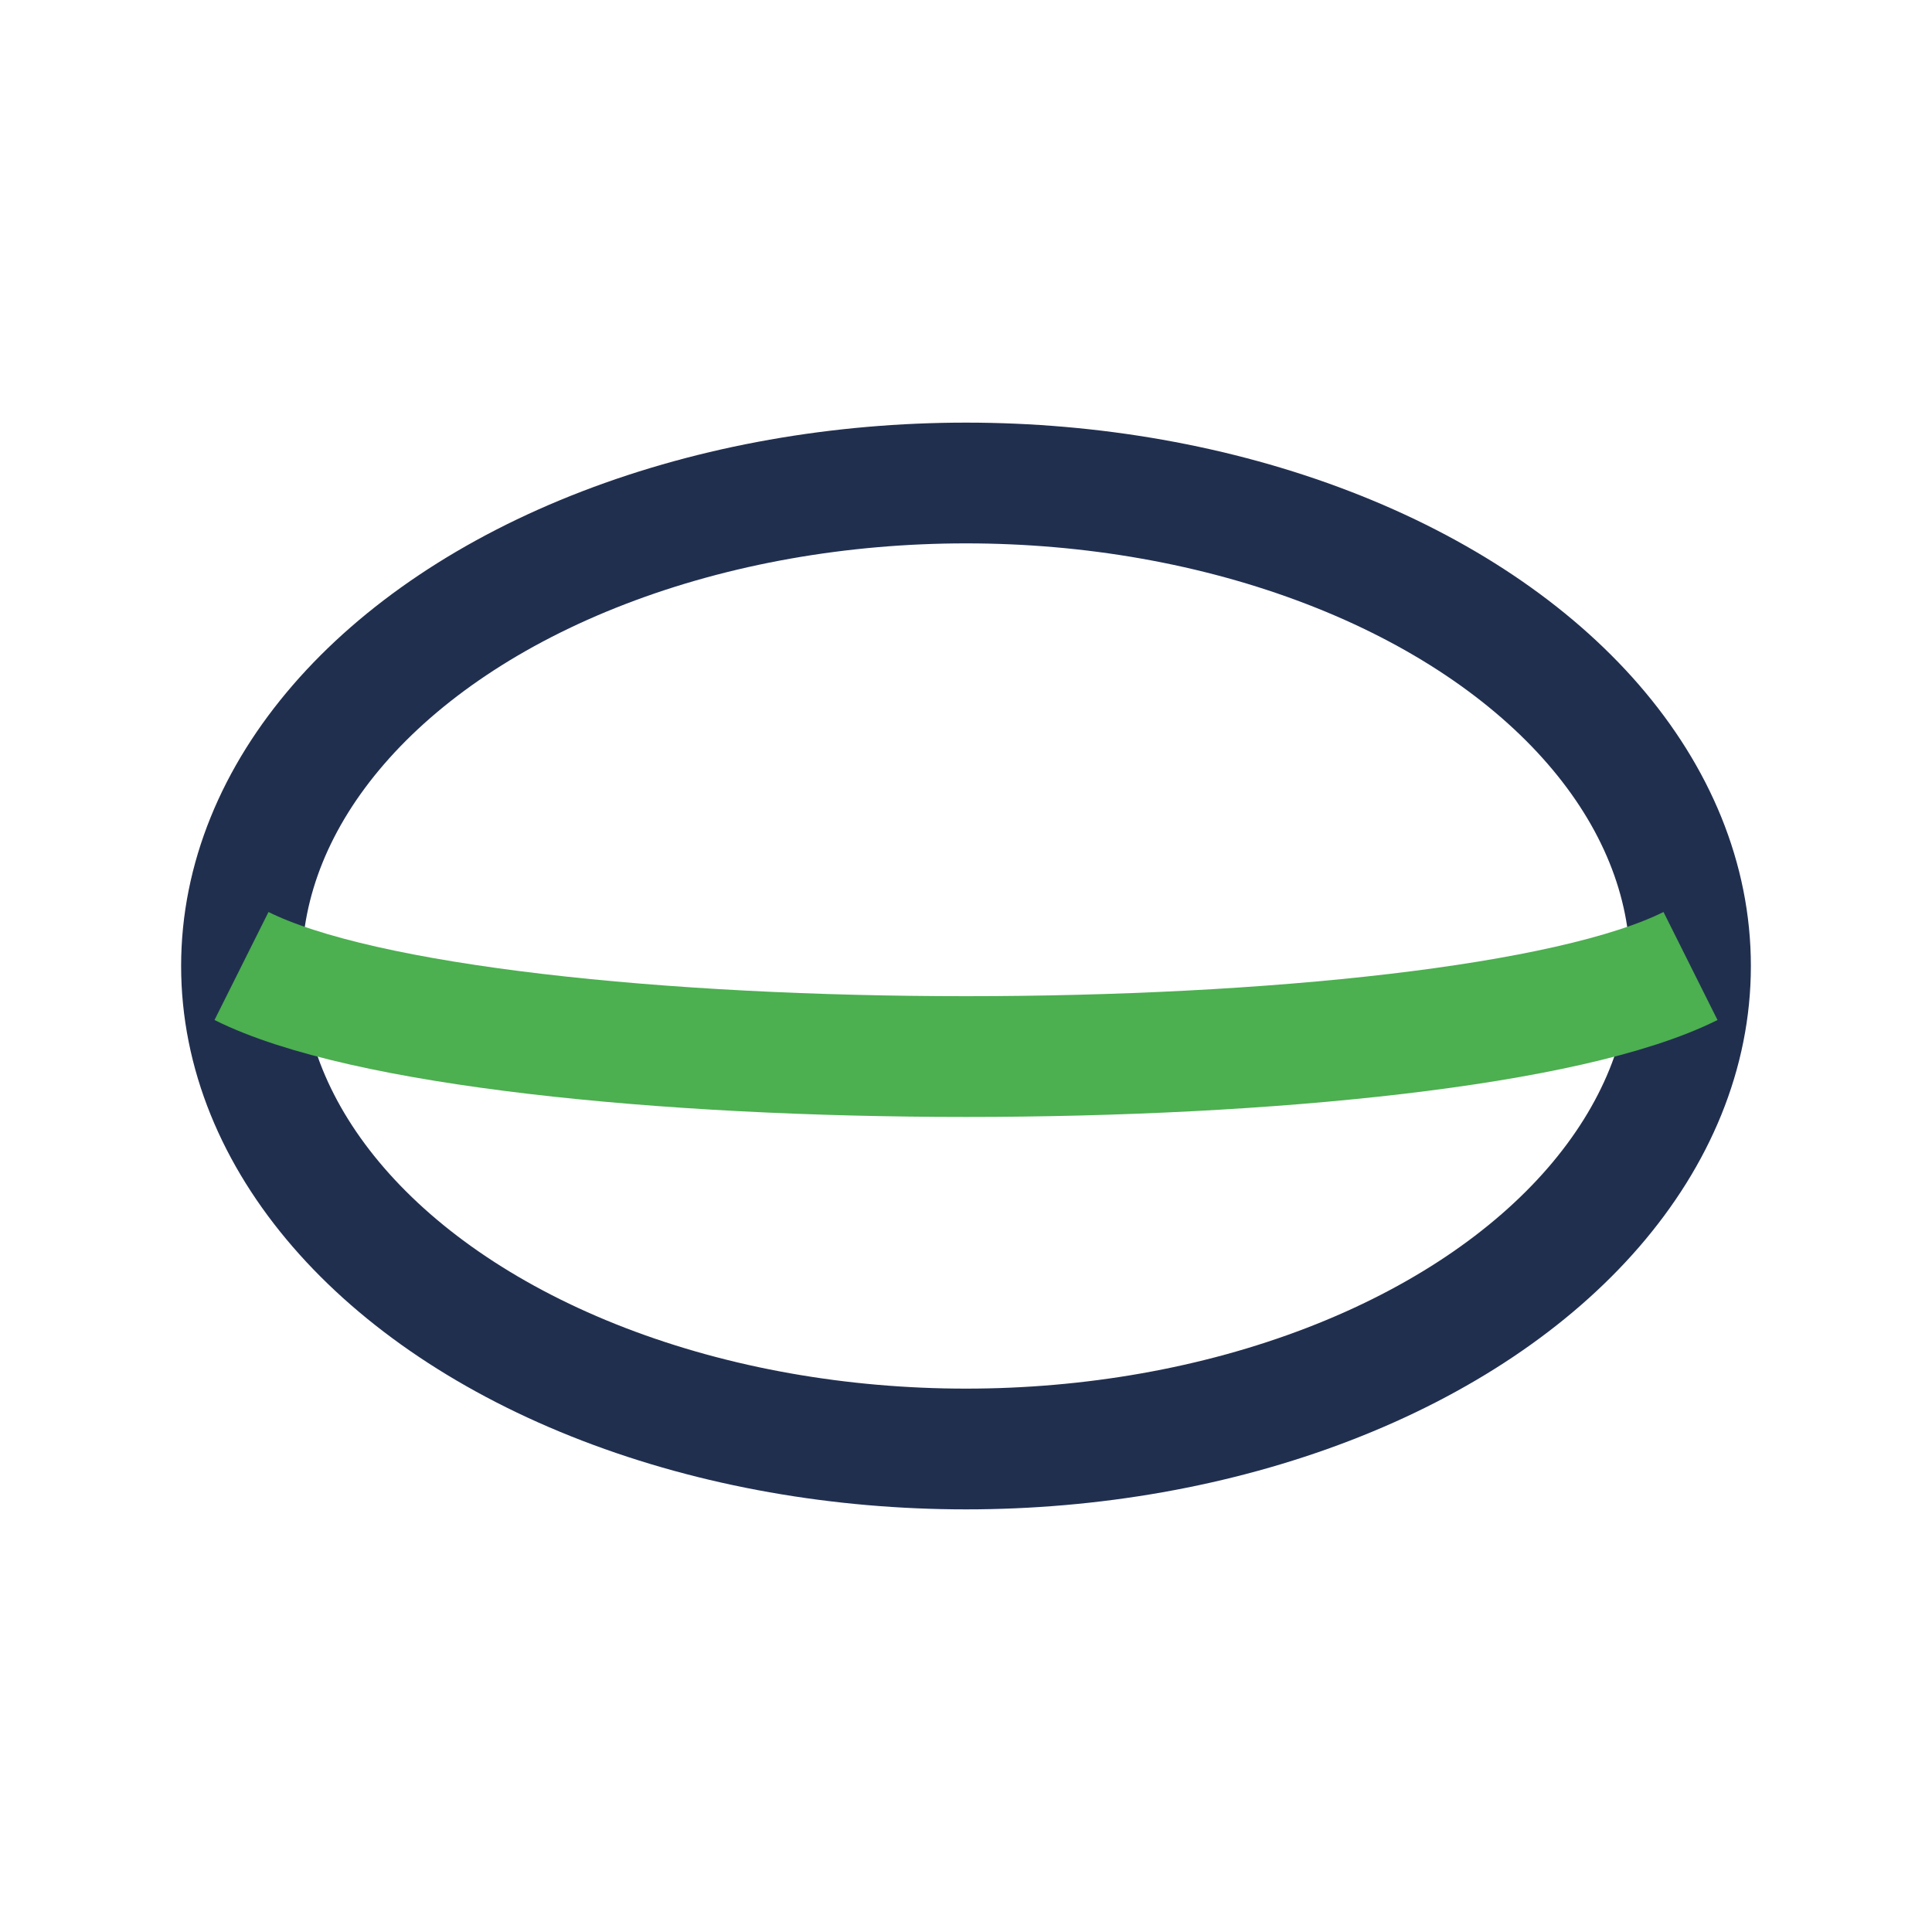
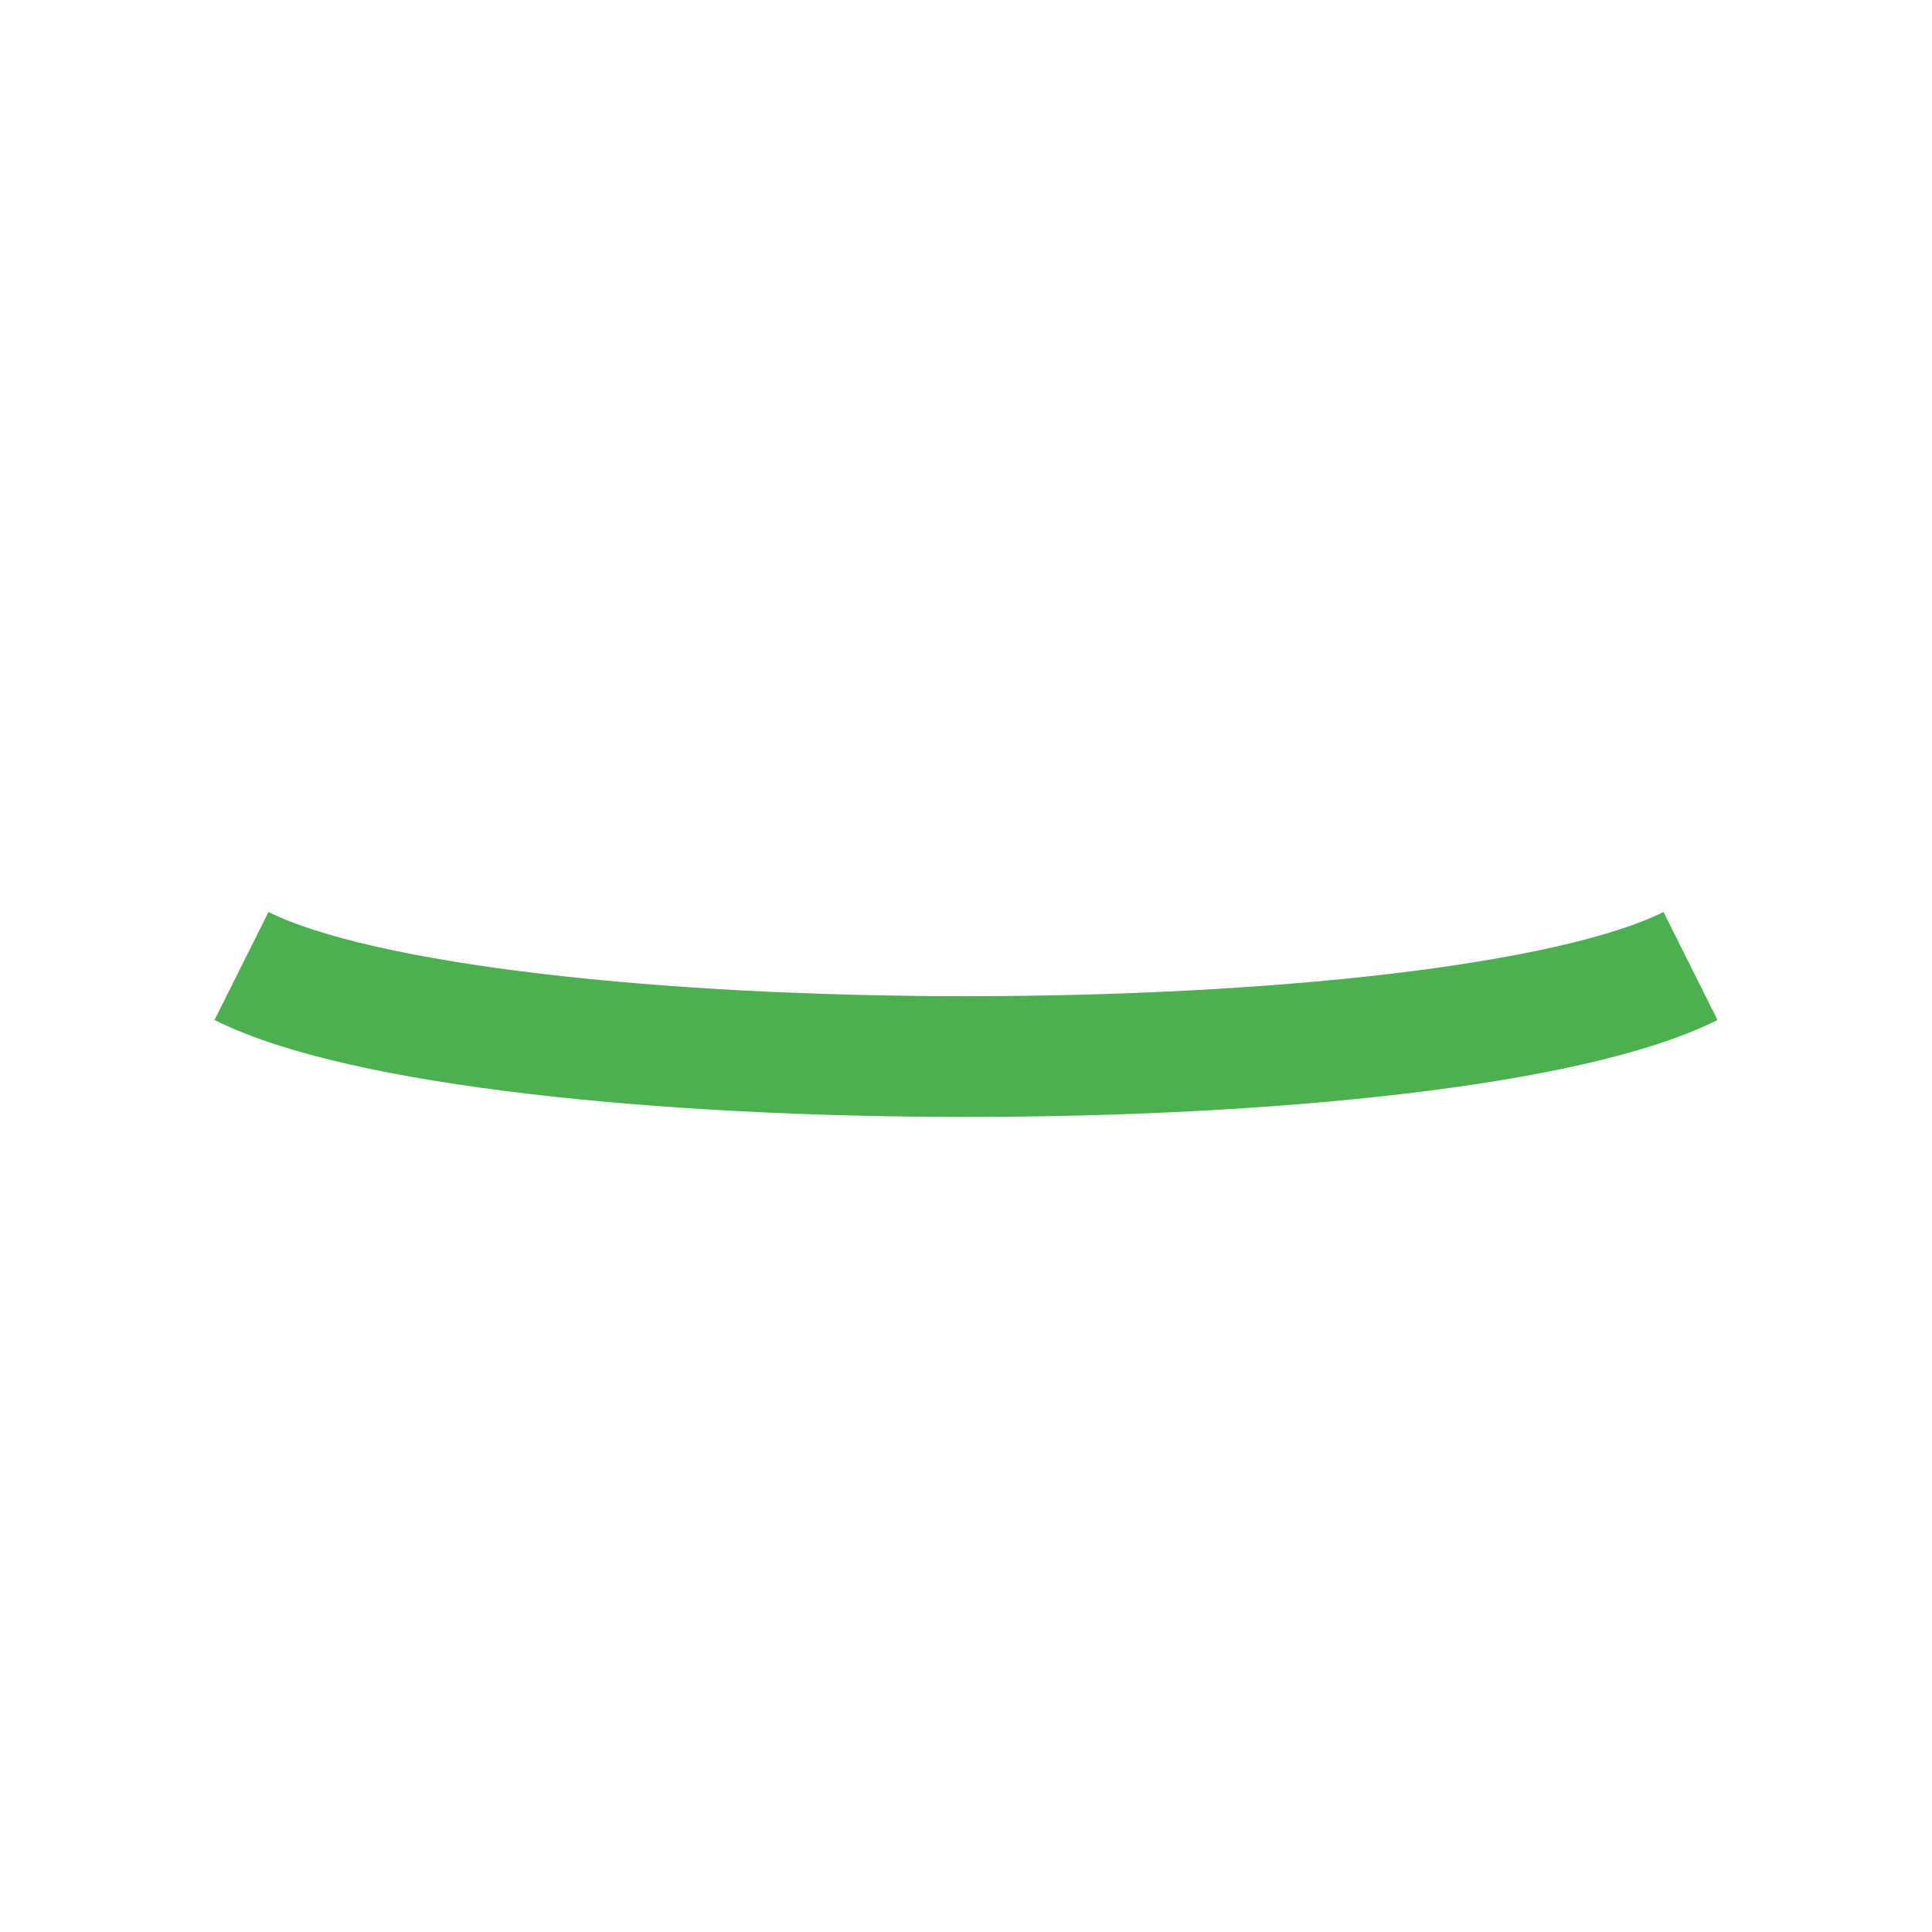
<svg xmlns="http://www.w3.org/2000/svg" width="32" height="32" viewBox="0 0 32 32">
-   <ellipse cx="16" cy="16" rx="12" ry="8" fill="none" stroke="#212F4F" stroke-width="2" />
  <path d="M4 16c4 2 20 2 24 0" stroke="#4CAF50" stroke-width="2" fill="none" />
</svg>